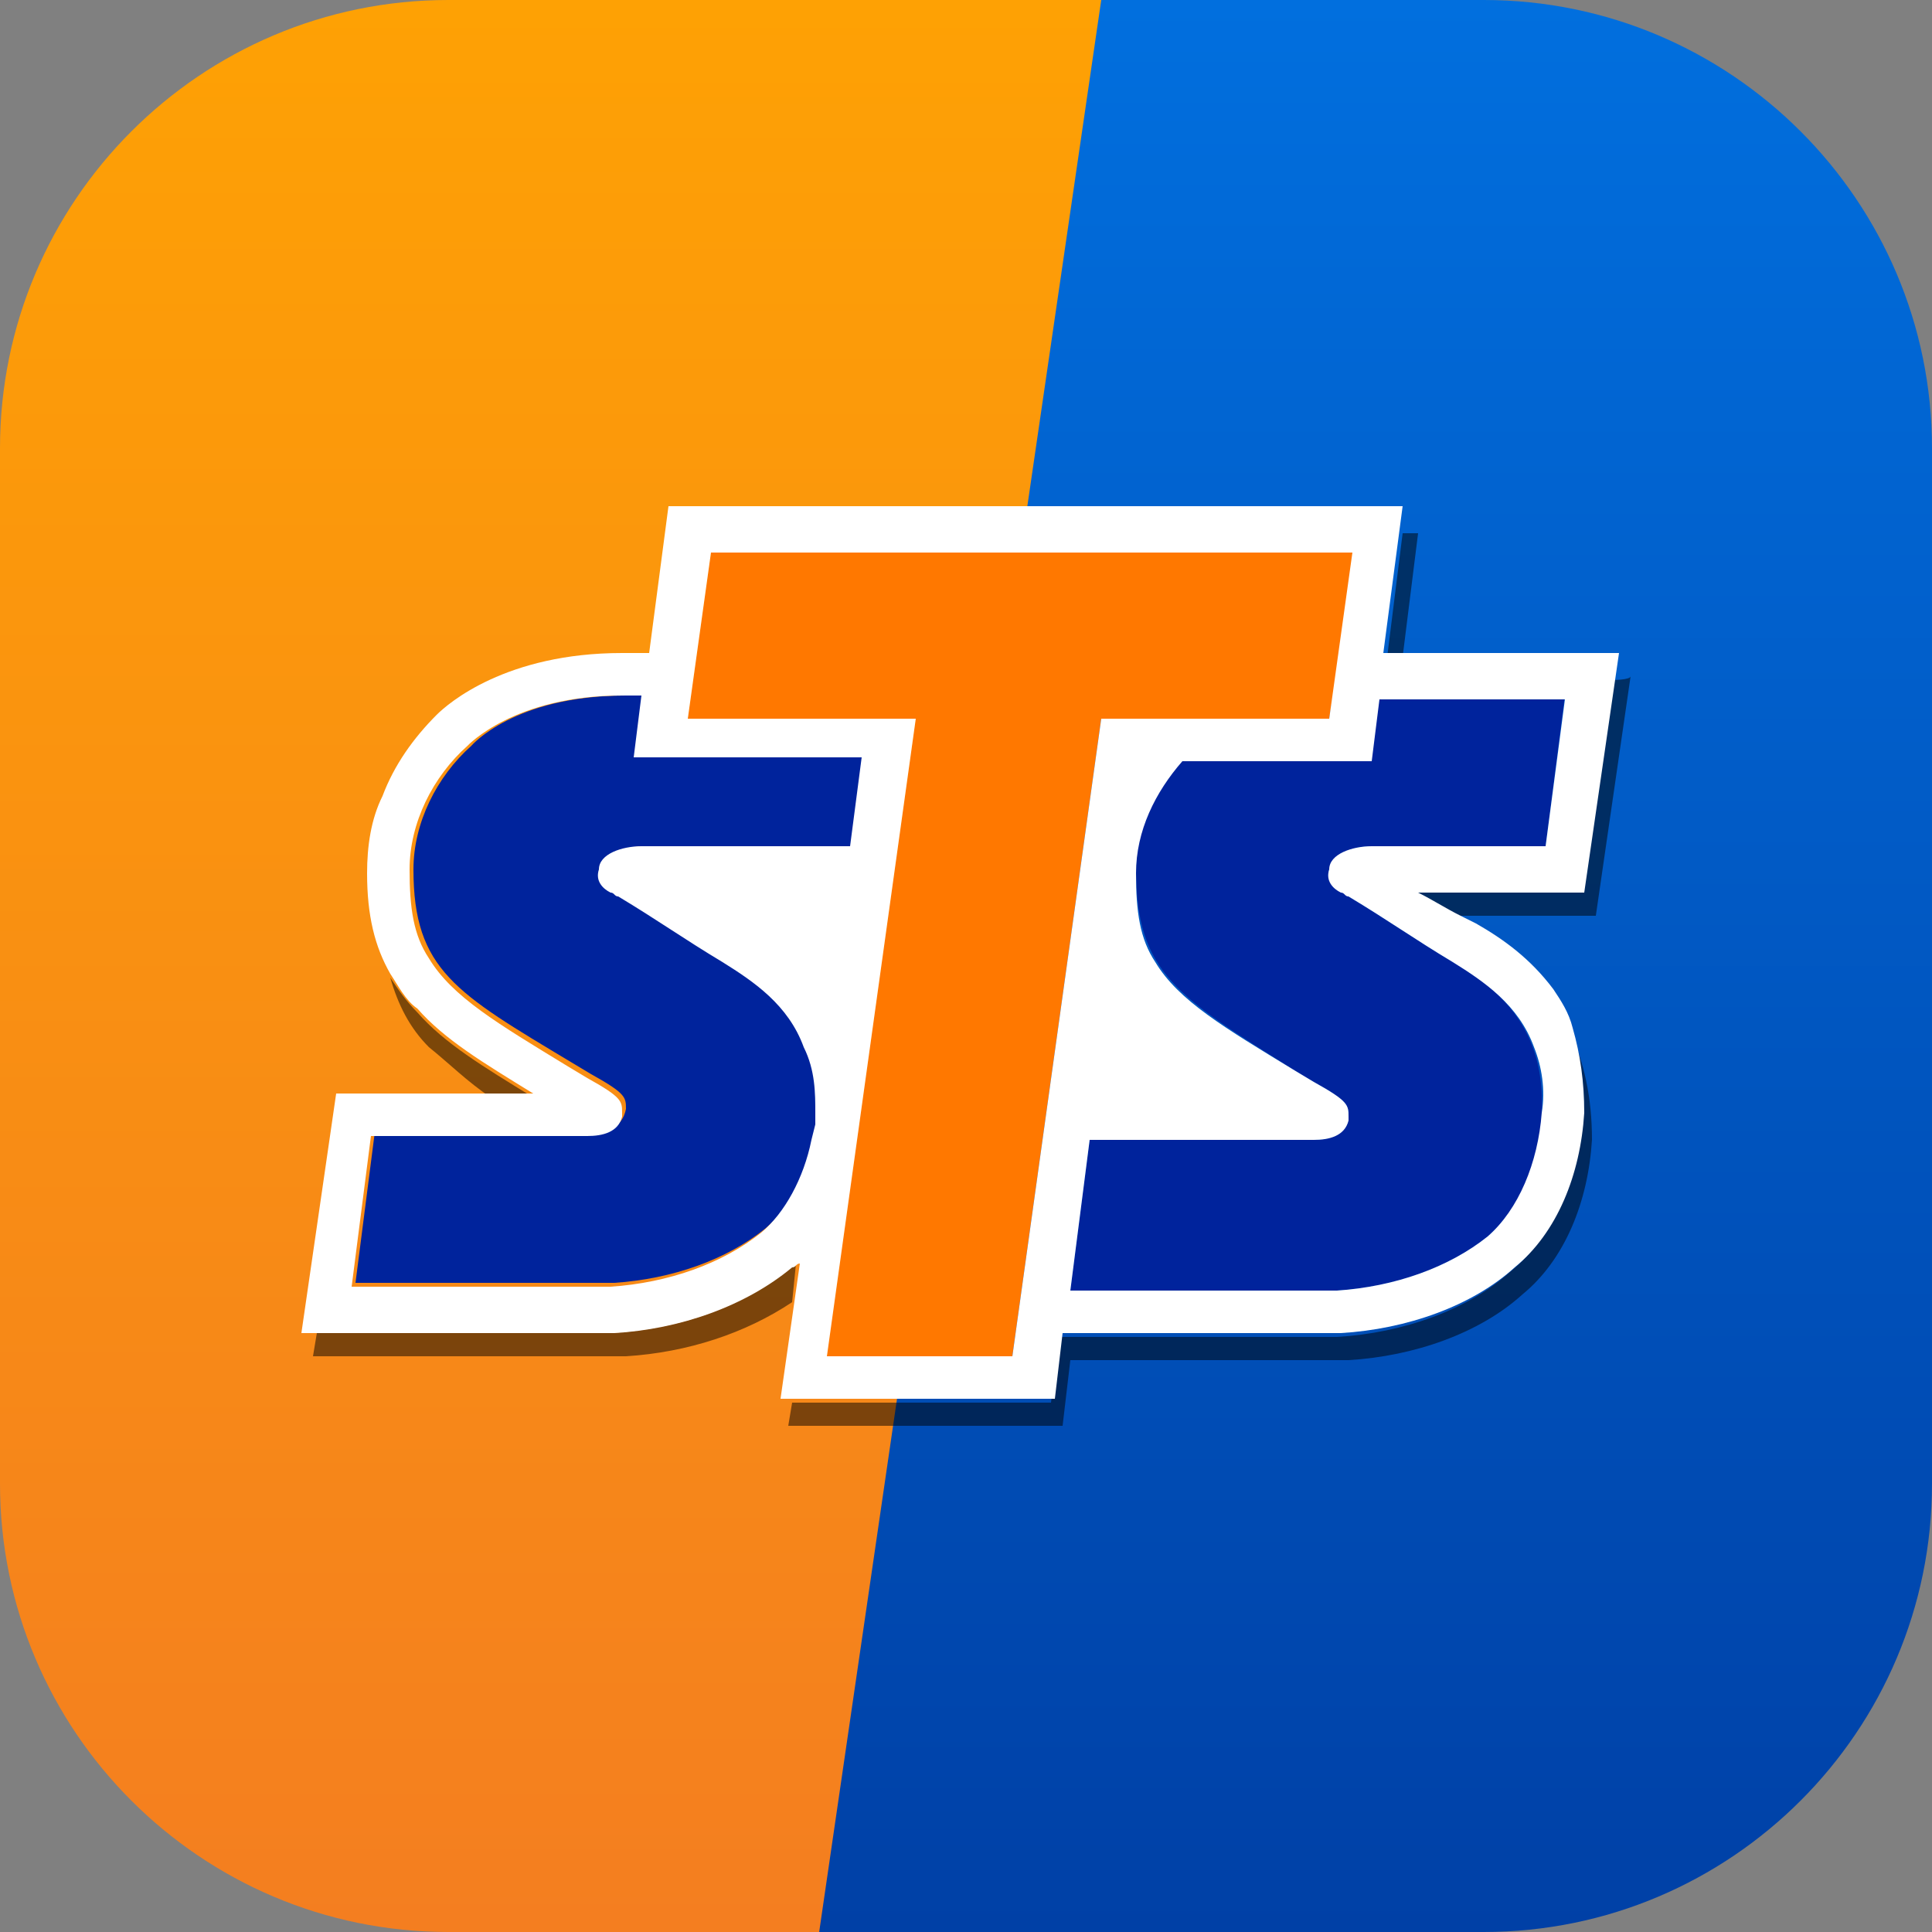
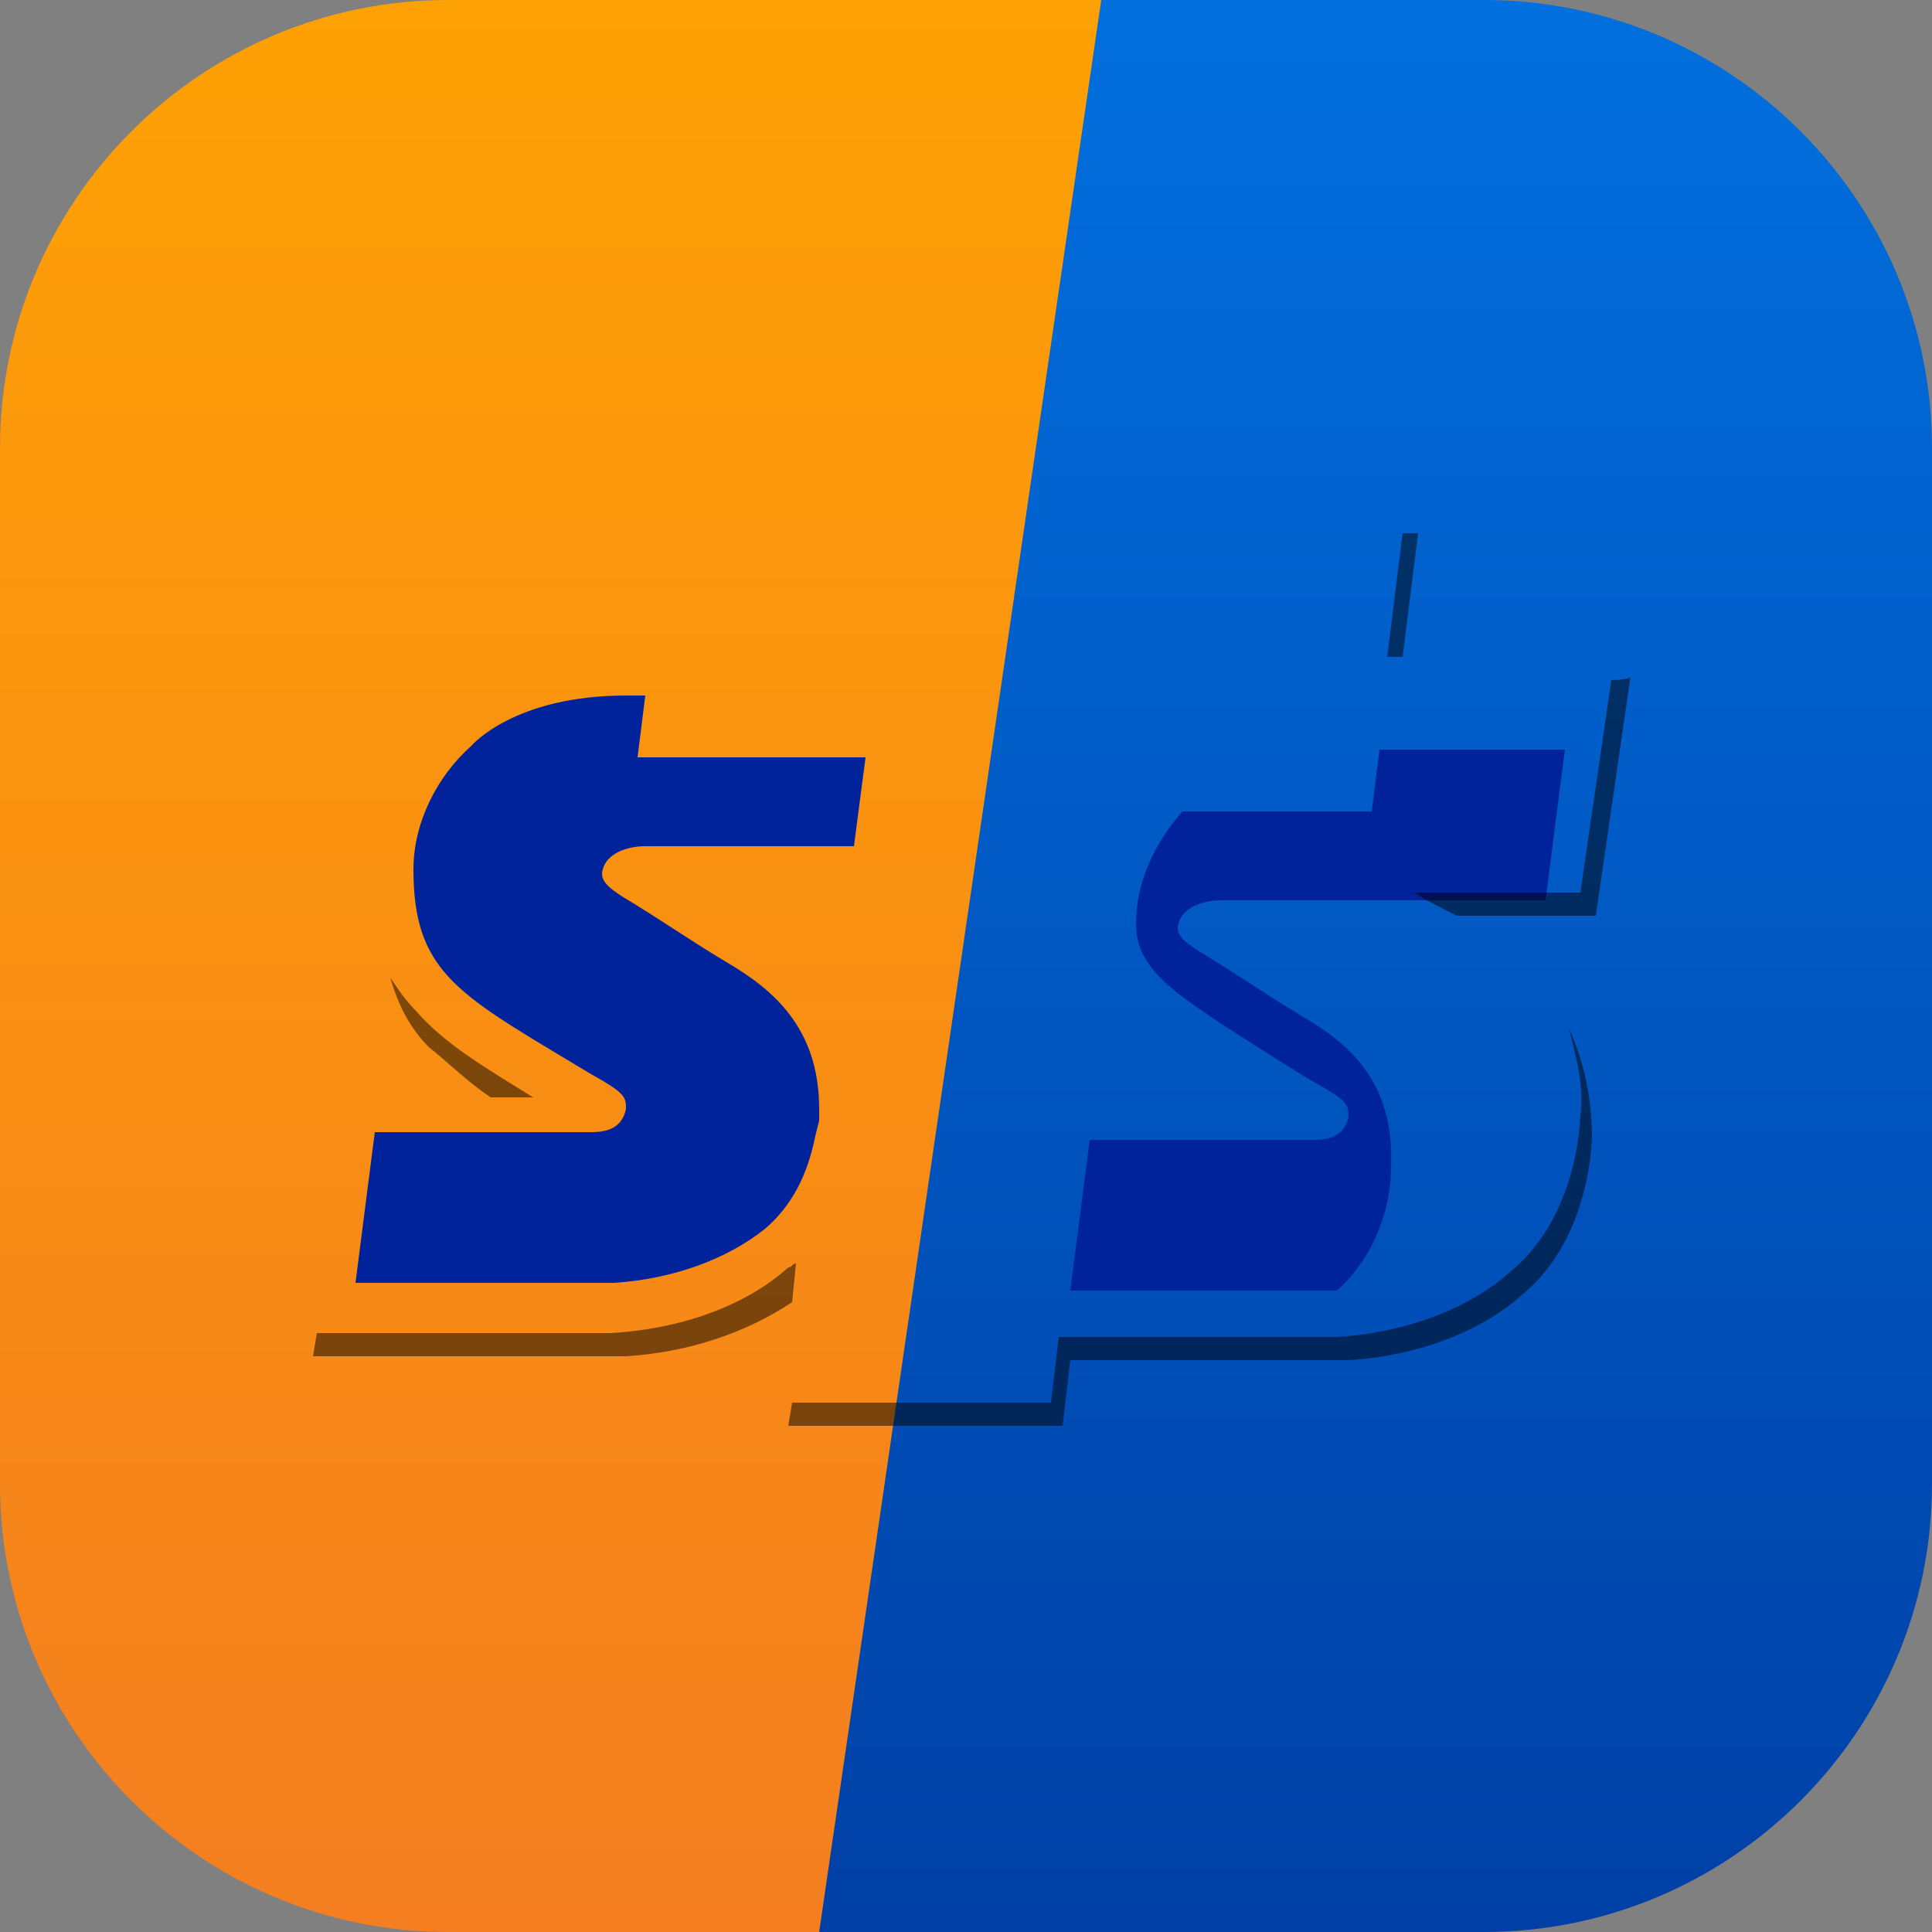
<svg xmlns="http://www.w3.org/2000/svg" version="1.1" x="0px" y="0px" viewBox="0 0 50 50" style="enable-background:new 0 0 50 50;" xml:space="preserve">
  <rect x="0" y="0" width="50" height="50" fill="#808080" stroke="none" />
  <style type="text/css">
	.st0{fill:#FFFFFF;}
	.st1{fill:url(#SVGID_1_);}
	.st2{fill:url(#SVGID_2_);}
	.st3{fill:#00239C;}
	.st4{fill:#FF7800;}
	.st5{opacity:0.5;}
</style>
  <g id="Warstwa_1">
-     <circle class="st0" cx="25" cy="25" r="10.3" />
-     <path d="M25,16.8c4.5,0,8.2,3.7,8.2,8.2s-3.7,8.2-8.2,8.2s-8.2-3.7-8.2-8.2S20.5,16.8,25,16.8 M25,8.4C15.8,8.4,8.4,15.8,8.4,25   S15.8,41.6,25,41.6c9.2,0,16.6-7.4,16.6-16.6S34.2,8.4,25,8.4L25,8.4z" />
    <linearGradient id="SVGID_1_" gradientUnits="userSpaceOnUse" x1="14.232" y1="50" x2="14.232" y2="-9.094947e-13">
      <stop offset="0" style="stop-color:#F47E20" />
      <stop offset="1" style="stop-color:#FEA104" />
    </linearGradient>
    <path class="st1" d="M28.5,0H11.6C5.2,0,0,5.2,0,11.6v26.8C0,44.8,5.2,50,11.6,50h16.9V0z" />
  </g>
  <g id="Warstwa_3">
    <linearGradient id="SVGID_2_" gradientUnits="userSpaceOnUse" x1="35.593" y1="50" x2="35.593" y2="-9.094947e-13">
      <stop offset="0" style="stop-color:#0040A6" />
      <stop offset="1" style="stop-color:#016FDE" />
    </linearGradient>
    <path class="st2" d="M38.4,0h-9.9l-7.3,50h17.2C44.8,50,50,44.8,50,38.4V11.6C50,5.2,44.8,0,38.4,0z" />
  </g>
  <g id="Warstwa_4">
    <g>
-       <path class="st3" d="M33.5,27.7L34,28c0.9,0.5,0.9,0.6,0.9,0.9c-0.1,0.5-0.5,0.6-0.9,0.6h-5.8l-0.5,3.9h6.9    c1.5-0.1,2.9-0.6,3.9-1.4c0.8-0.7,1.4-1.9,1.4-3.2c0.1-2.2-1.1-3.2-2.3-3.9c-1-0.6-1.7-1.1-2.7-1.7c-0.3-0.2-0.6-0.4-0.5-0.7    c0.1-0.4,0.6-0.6,1.1-0.6H40l0.5-3.9h-4.8l-0.2,1.6h-4.9c-0.7,0.8-1.2,1.8-1.2,2.9C29.4,25.2,30.5,25.8,33.5,27.7" />
+       <path class="st3" d="M33.5,27.7L34,28c0.9,0.5,0.9,0.6,0.9,0.9c-0.1,0.5-0.5,0.6-0.9,0.6h-5.8l-0.5,3.9h6.9    c0.8-0.7,1.4-1.9,1.4-3.2c0.1-2.2-1.1-3.2-2.3-3.9c-1-0.6-1.7-1.1-2.7-1.7c-0.3-0.2-0.6-0.4-0.5-0.7    c0.1-0.4,0.6-0.6,1.1-0.6H40l0.5-3.9h-4.8l-0.2,1.6h-4.9c-0.7,0.8-1.2,1.8-1.2,2.9C29.4,25.2,30.5,25.8,33.5,27.7" />
      <path class="st3" d="M18.8,24.9c-1-0.6-1.7-1.1-2.7-1.7c-0.3-0.2-0.6-0.4-0.5-0.7c0.1-0.4,0.6-0.6,1.1-0.6h5.4l0.3-2.3h-5.9    l0.2-1.6h-0.5c-2.9,0-4,1.3-4,1.3c-0.9,0.8-1.5,2-1.5,3.2c0,2.6,1.1,3.2,4.1,5l0.5,0.3c0.9,0.5,0.9,0.6,0.9,0.9    c-0.1,0.5-0.5,0.6-0.9,0.6H9.7l-0.5,3.9h6.7c1.5-0.1,2.9-0.6,3.9-1.4c0.7-0.6,1.1-1.4,1.3-2.4l0.1-0.4c0-0.1,0-0.2,0-0.3    C21.2,26.6,20,25.6,18.8,24.9" />
-       <polygon class="st4" points="18.4,14.3 17.8,18.6 23.7,18.6 21.4,35.1 26.2,35.1 28.5,18.6 34.4,18.6 35.1,14.3   " />
      <path class="st5" d="M36.7,13.8h-0.4l-0.4,3.2h0.4L36.7,13.8z M41.7,17.6l-0.8,5.5h-4.3c0.3,0.2,0.7,0.4,1.1,0.6h3.6l0.9-6.2    C42.2,17.6,41.7,17.6,41.7,17.6z M12.7,28.4h1.1c-1.3-0.8-2.3-1.4-3-2.2c-0.3-0.3-0.5-0.6-0.7-0.9c0.2,0.7,0.5,1.3,1,1.8    C11.6,27.5,12.1,28,12.7,28.4 M40.9,28.9c-0.1,1.6-0.7,3.1-1.8,4c-1.1,1-2.8,1.6-4.5,1.7h-7.2l-0.2,1.7h-6.7l-0.1,0.6h7.1l0.2-1.7    h7.2c1.7-0.1,3.4-0.7,4.5-1.7c1.1-0.9,1.7-2.4,1.8-4c0-1.1-0.2-2-0.6-2.9C40.8,27.4,41,28.1,40.9,28.9 M20.6,32.7    c-0.1,0-0.1,0.1-0.2,0.1c-1.1,1-2.8,1.6-4.6,1.7H8.2l-0.1,0.6h8.1c1.6-0.1,3.1-0.6,4.3-1.4L20.6,32.7z" />
-       <path class="st0" d="M35.8,16.9l0.5-3.8h-19l-0.5,3.8h-0.7c-3,0-4.5,1.3-4.8,1.6c-0.6,0.6-1.1,1.3-1.4,2.1c-0.3,0.6-0.4,1.3-0.4,2    c0,1.1,0.2,1.9,0.6,2.6c0.2,0.3,0.4,0.7,0.7,0.9c0.7,0.8,1.7,1.4,3,2.2H8.7l-0.9,6.2h8.1c1.7-0.1,3.4-0.7,4.6-1.7    c0.1,0,0.1-0.1,0.2-0.1l-0.5,3.5h7.1l0.2-1.7h7.2c1.7-0.1,3.4-0.7,4.5-1.7c1.1-0.9,1.7-2.4,1.8-4c0-0.8-0.1-1.5-0.3-2.2    c-0.1-0.4-0.3-0.7-0.5-1c-0.6-0.8-1.3-1.3-2-1.7l-0.4-0.2c-0.4-0.2-0.7-0.4-1.1-0.6H41l0.9-6.2L35.8,16.9z M21.1,28.8    c0,0.1,0,0.2,0,0.3L21,29.5c-0.2,1-0.7,1.9-1.3,2.4c-1,0.8-2.4,1.3-3.9,1.4H9.1l0.5-3.9h5.6c0.4,0,0.8-0.1,0.9-0.5    c0,0,0-0.1,0-0.1c0-0.3,0-0.4-0.9-0.9l-0.5-0.3c-1.8-1.1-3-1.8-3.6-2.8c-0.4-0.6-0.5-1.3-0.5-2.3c0-1.2,0.6-2.4,1.5-3.2    c0,0,1.2-1.3,4-1.3h0.5l-0.2,1.6h5.9l-0.3,2.3h-5.4c-0.5,0-1.1,0.2-1.1,0.6c-0.1,0.3,0.1,0.5,0.3,0.6c0.1,0,0.1,0.1,0.2,0.1    c1,0.6,1.7,1.1,2.7,1.7c0.8,0.5,1.7,1.1,2.1,2.2C21.1,27.7,21.1,28.3,21.1,28.8 M26.2,35.1h-4.8l2.3-16.5h-5.9l0.6-4.3H35    l-0.6,4.3h-5.9L26.2,35.1z M40,21.9h-4.5c-0.5,0-1.1,0.2-1.1,0.6c-0.1,0.3,0.1,0.5,0.3,0.6c0.1,0,0.1,0.1,0.2,0.1    c1,0.6,1.7,1.1,2.7,1.7c0.8,0.5,1.7,1.1,2.1,2.2c0.2,0.5,0.3,1.1,0.2,1.7c-0.1,1.3-0.6,2.5-1.4,3.2c-1,0.8-2.4,1.3-3.9,1.4h-6.9    l0.5-3.9h5.8c0.4,0,0.8-0.1,0.9-0.5c0,0,0-0.1,0-0.1c0-0.3,0-0.4-0.9-0.9l-0.5-0.3c-1.8-1.1-3-1.8-3.6-2.8    c-0.4-0.6-0.5-1.3-0.5-2.3c0-1.1,0.5-2.1,1.2-2.9h4.9l0.2-1.6h4.8L40,21.9z" />
    </g>
  </g>
</svg>